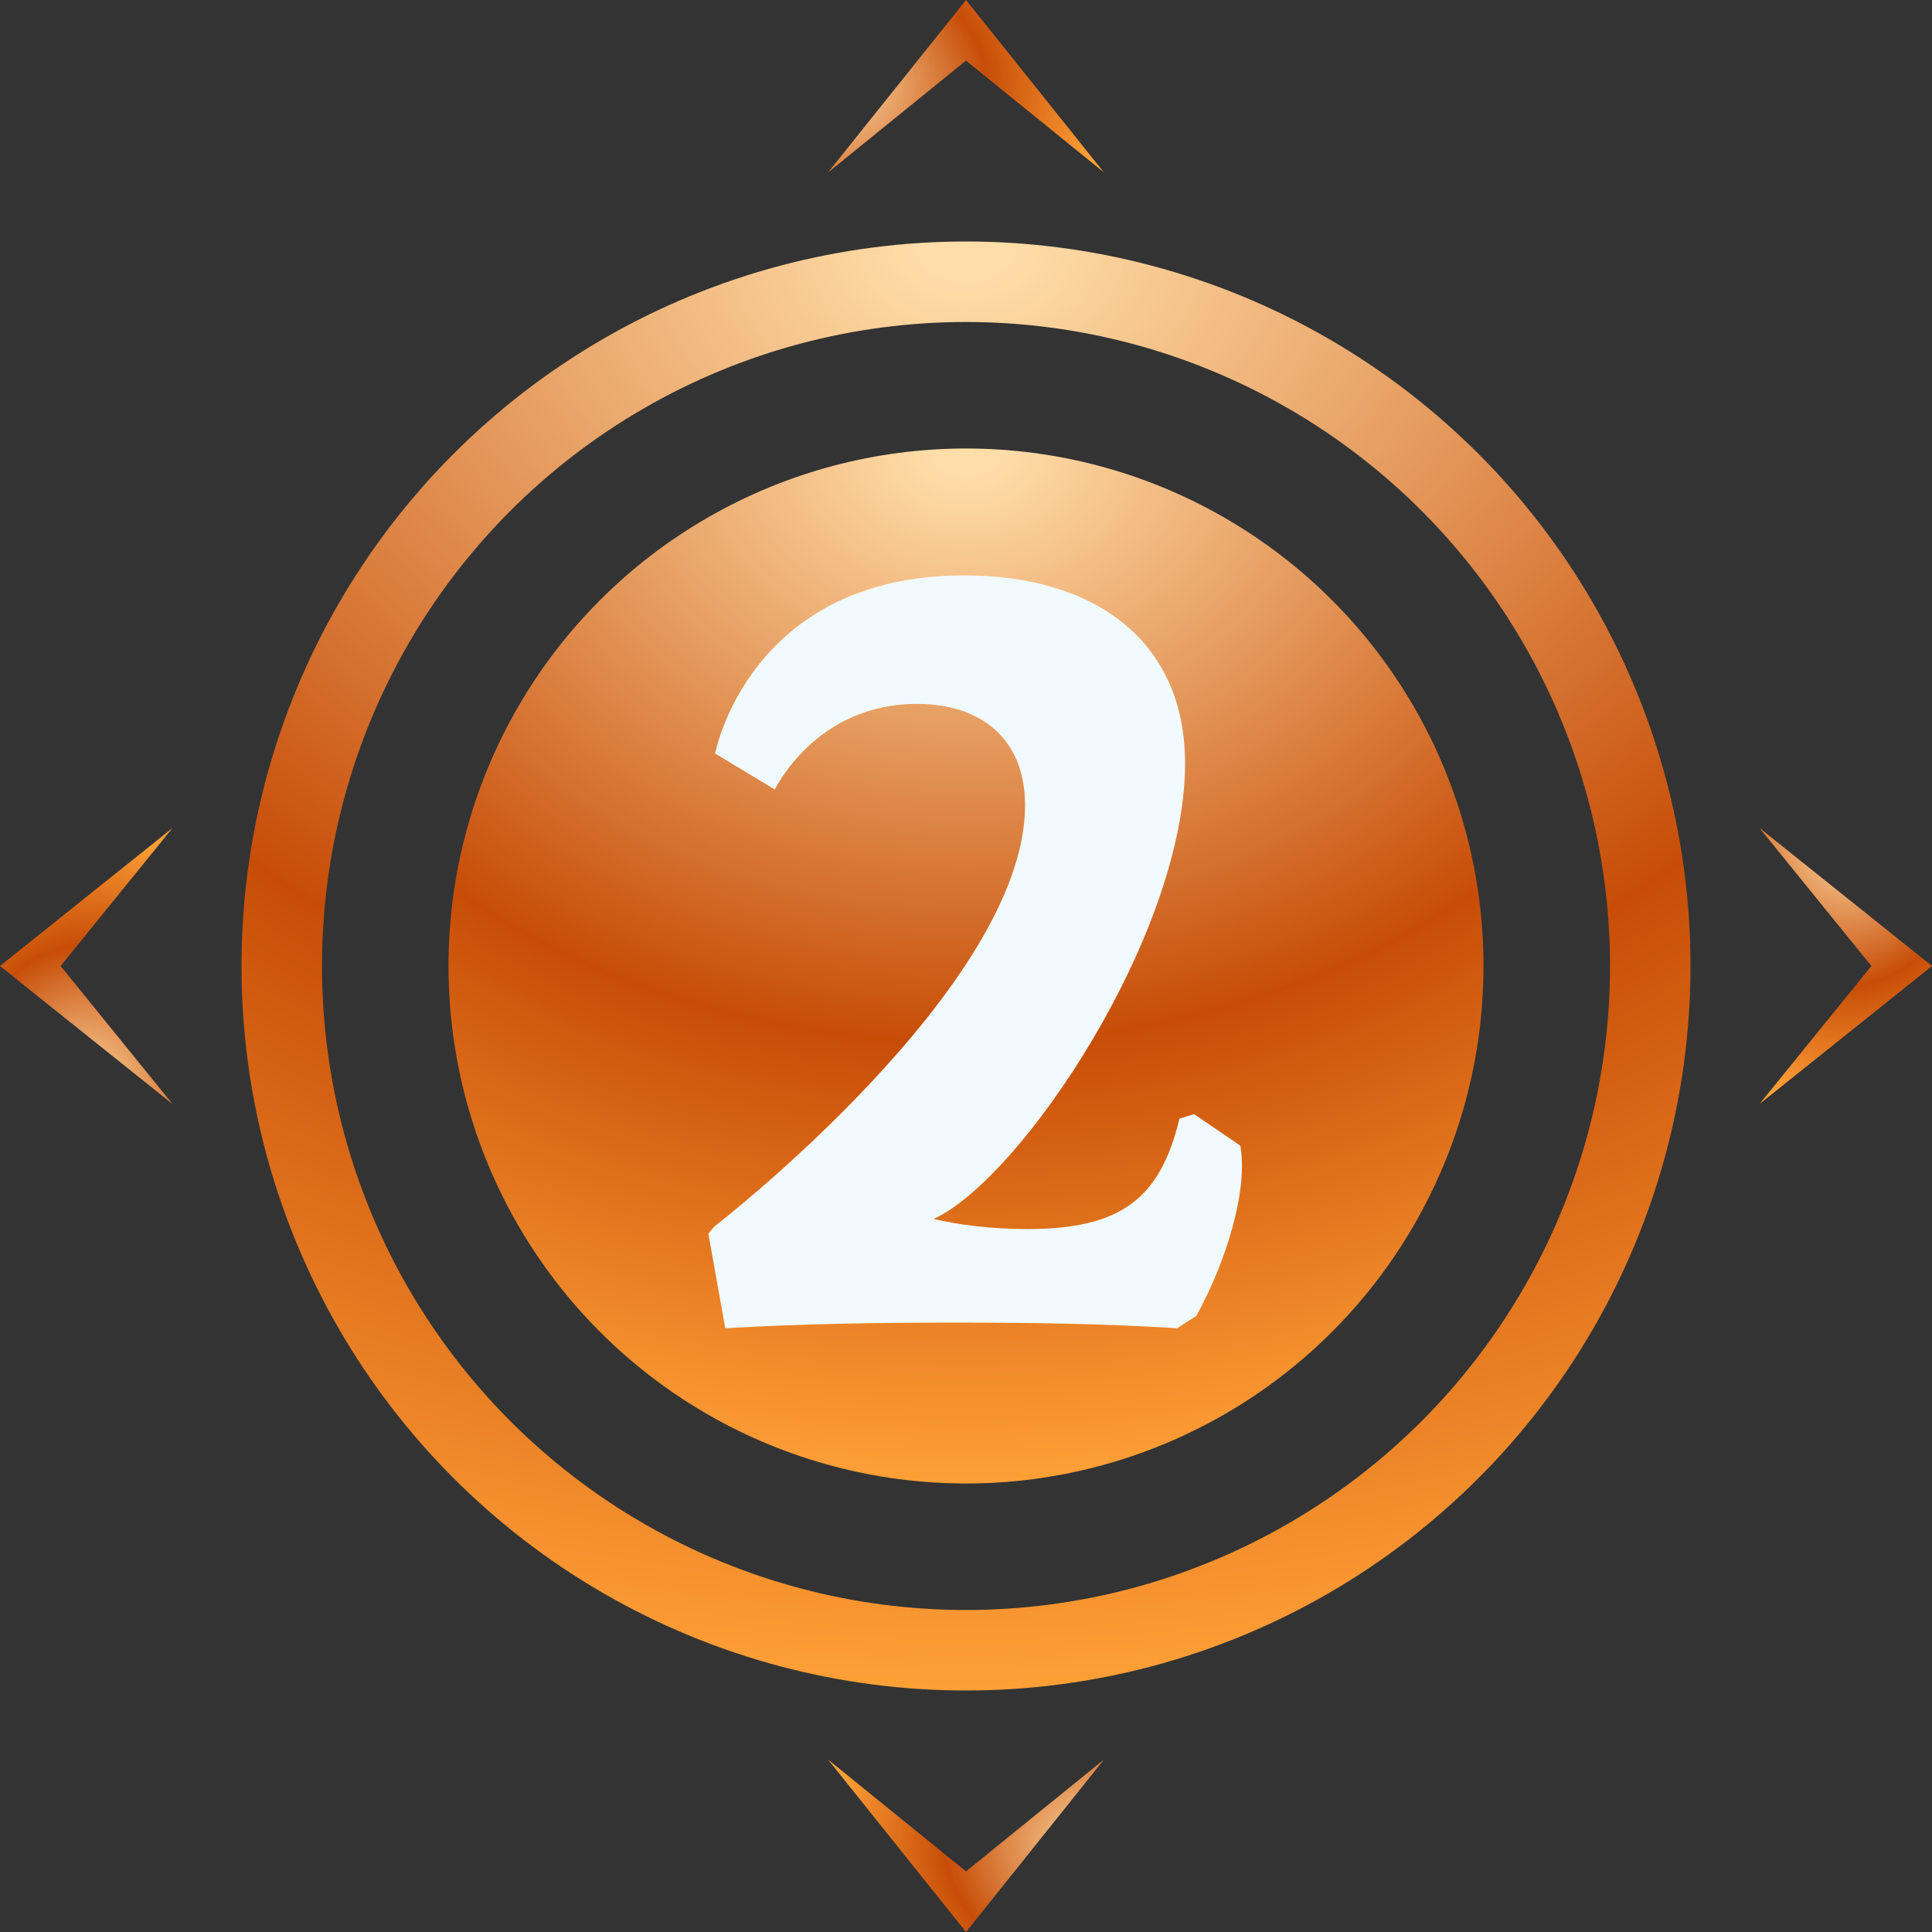
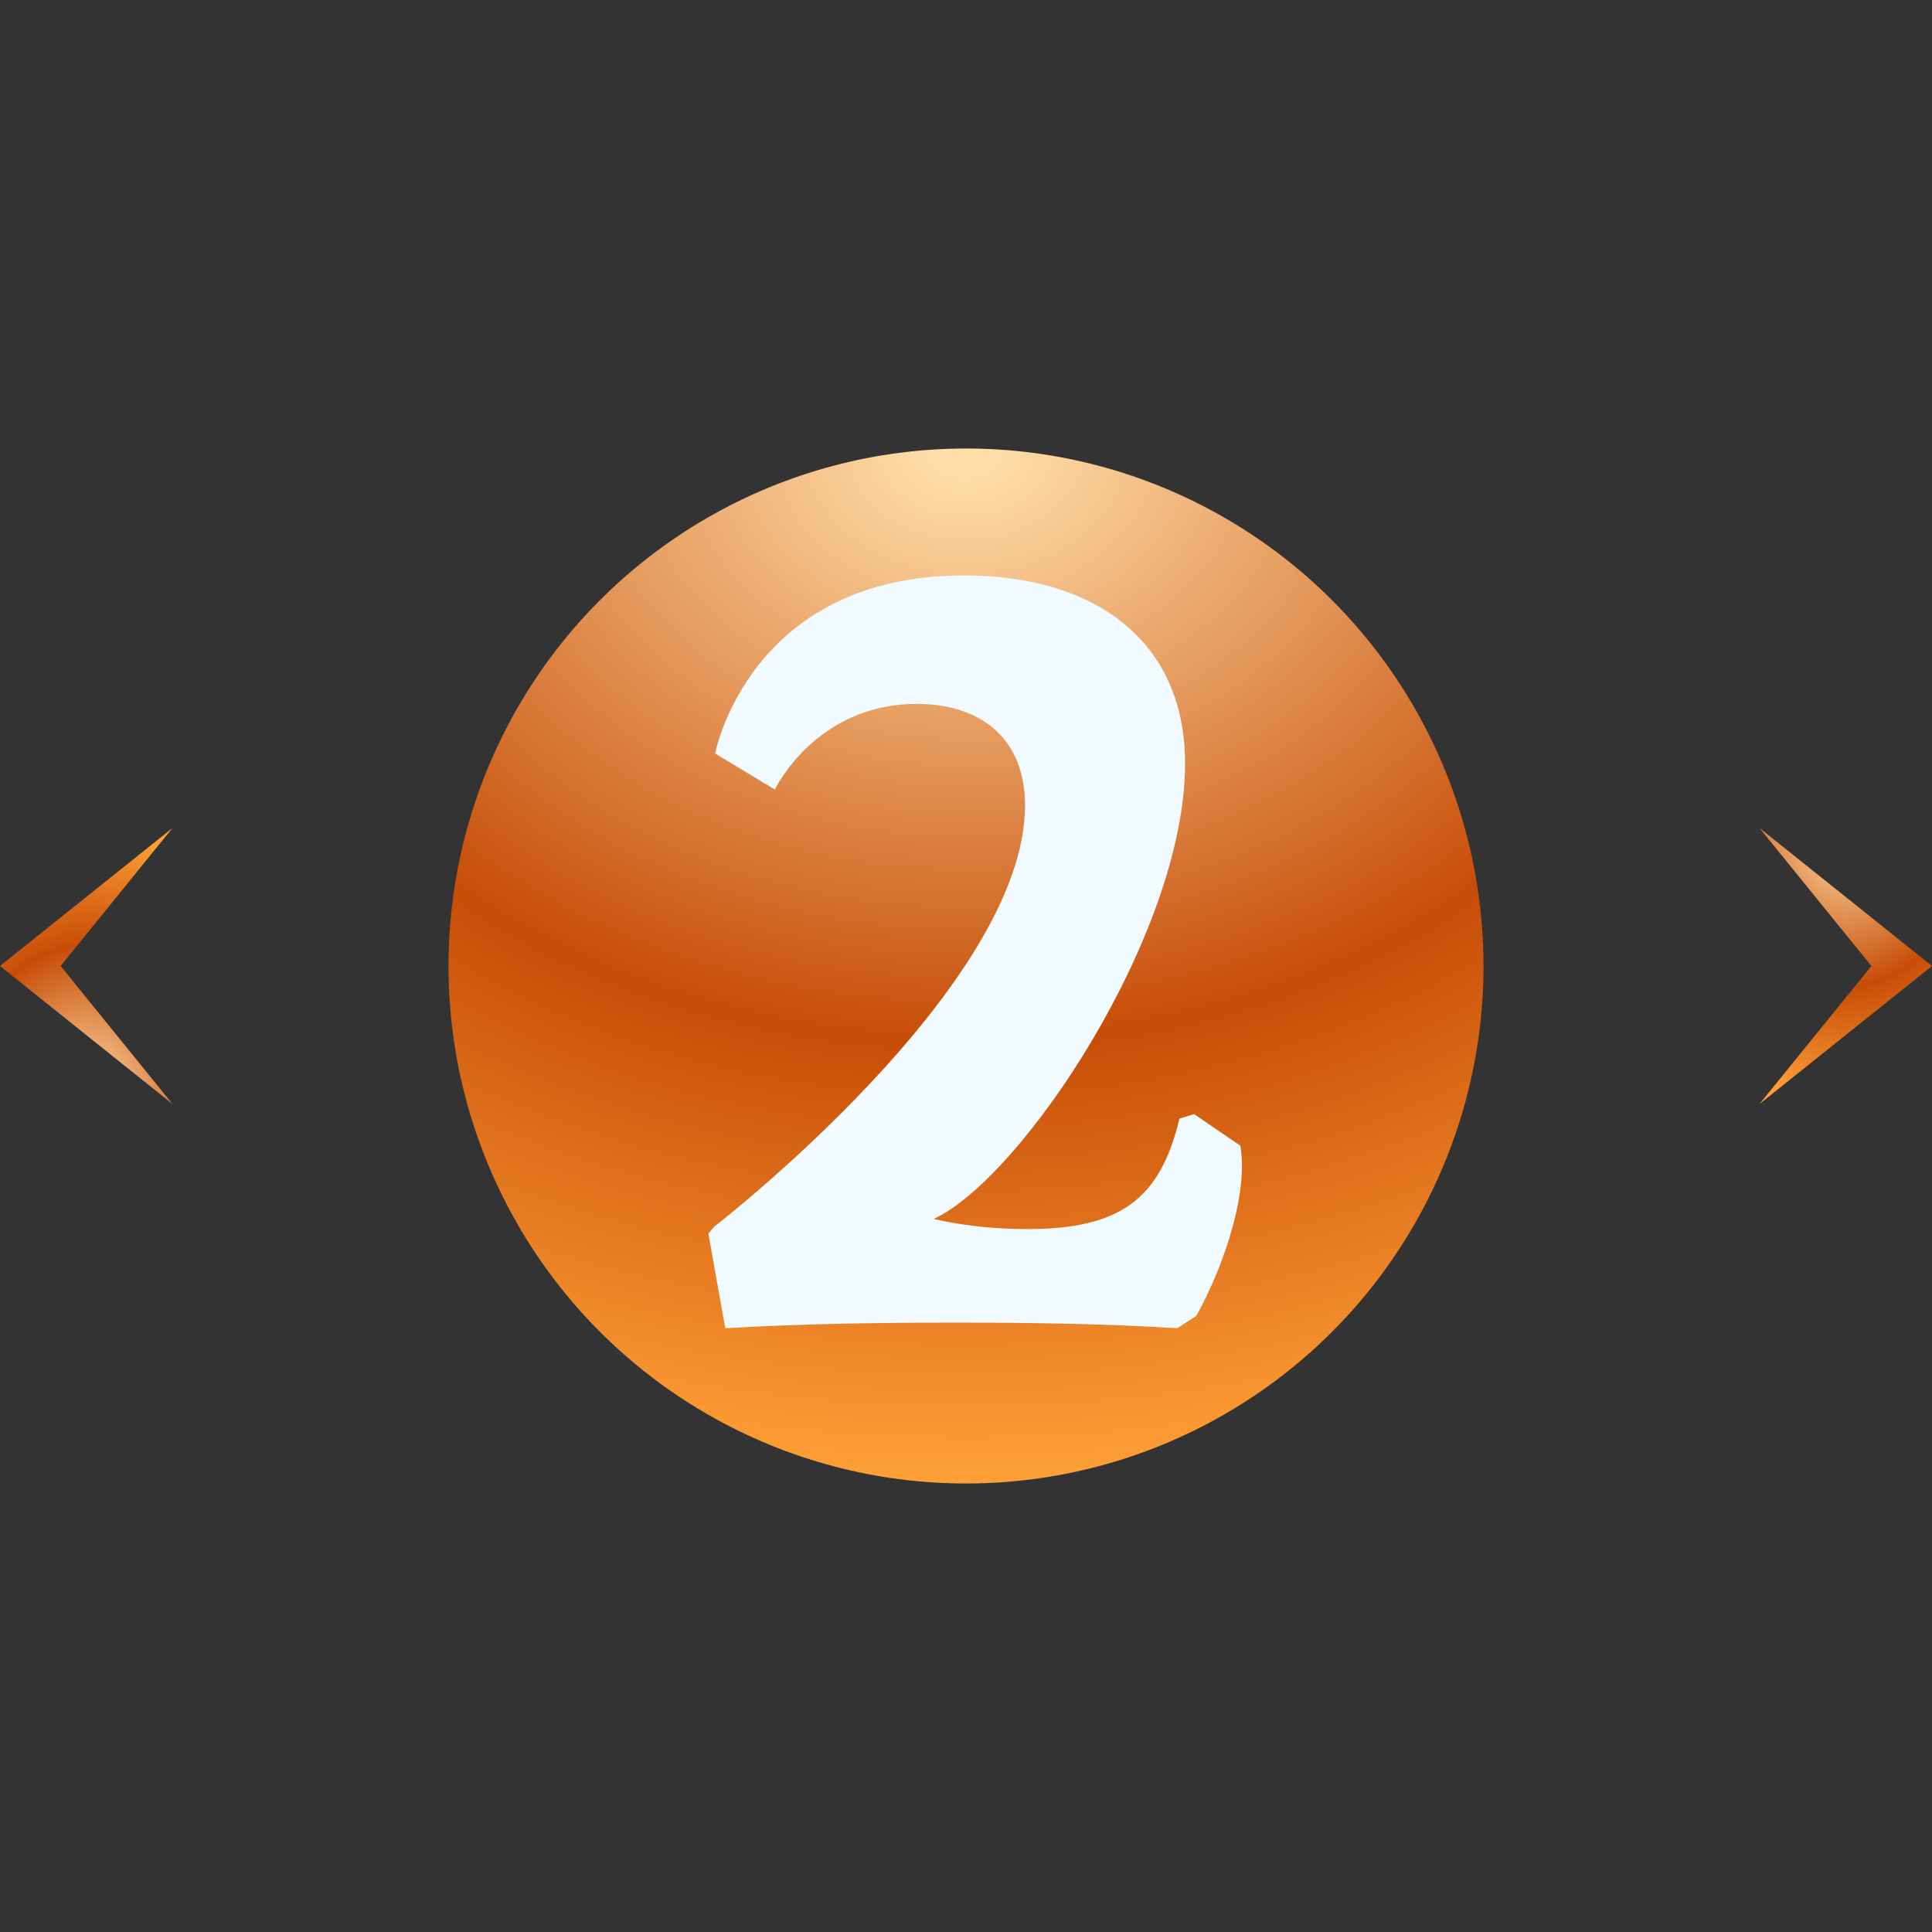
<svg xmlns="http://www.w3.org/2000/svg" width="48" height="48" viewBox="0 0 48 48" fill="none">
  <rect x="0" y="0" width="48" height="48" fill="#333333" stroke="none" />
-   <circle cx="24" cy="24" r="17" stroke="url(#paint0_radial_14227_78033)" stroke-width="2" />
  <circle cx="24" cy="24" r="12.857" fill="url(#paint1_radial_14227_78033)" />
  <path d="M29.247 33C27.483 32.888 25.607 32.86 23.731 32.86C21.827 32.86 19.923 32.888 18.019 33L17.599 30.648L17.739 30.48C17.739 30.48 25.467 24.516 25.467 20.008C25.467 18.356 24.375 17.488 22.779 17.488C20.259 17.488 19.251 19.616 19.251 19.616L17.767 18.72C17.767 18.72 18.607 14.296 23.955 14.296C27.203 14.296 29.443 15.92 29.443 18.972C29.443 23.2 25.383 29.276 23.199 30.284C23.787 30.424 24.599 30.536 25.523 30.536C27.847 30.536 28.827 29.78 29.303 27.792L29.667 27.68L30.815 28.464C31.011 29.556 30.479 31.32 29.723 32.692L29.247 33Z" fill="#F1FAFE" />
  <path d="M1.506 24L4.286 27.429L6.49862e-06 24L4.286 20.571L1.506 24Z" fill="url(#paint2_radial_14227_78033)" />
-   <path d="M24 1.506L20.571 4.286L24 5.18254e-05L27.429 4.286L24 1.506Z" fill="url(#paint3_radial_14227_78033)" />
-   <path d="M24 46.494L27.429 43.714L24 48L20.571 43.714L24 46.494Z" fill="url(#paint4_radial_14227_78033)" />
  <path d="M46.494 24L43.714 20.571L48 24L43.714 27.429L46.494 24Z" fill="url(#paint5_radial_14227_78033)" />
  <defs>
    <radialGradient id="paint0_radial_14227_78033" cx="0" cy="0" r="1" gradientUnits="userSpaceOnUse" gradientTransform="translate(24 6) rotate(90) scale(36 46.081)">
      <stop offset="0.026" stop-color="#FFDDA8" />
      <stop offset="0.573" stop-color="#C74D07" />
      <stop offset="1" stop-color="#FFA037" />
    </radialGradient>
    <radialGradient id="paint1_radial_14227_78033" cx="0" cy="0" r="1" gradientUnits="userSpaceOnUse" gradientTransform="translate(24 11.143) rotate(90) scale(25.714 32.915)">
      <stop offset="0.026" stop-color="#FFDDA8" />
      <stop offset="0.573" stop-color="#C74D07" />
      <stop offset="1" stop-color="#FFA037" />
    </radialGradient>
    <radialGradient id="paint2_radial_14227_78033" cx="0" cy="0" r="1" gradientUnits="userSpaceOnUse" gradientTransform="translate(2.143 27.429) rotate(-90) scale(6.857 5.486)">
      <stop offset="0.026" stop-color="#FFDDA8" />
      <stop offset="0.573" stop-color="#C74D07" />
      <stop offset="1" stop-color="#FFA037" />
    </radialGradient>
    <radialGradient id="paint3_radial_14227_78033" cx="0" cy="0" r="1" gradientUnits="userSpaceOnUse" gradientTransform="translate(20.571 2.143) scale(6.857 5.486)">
      <stop offset="0.026" stop-color="#FFDDA8" />
      <stop offset="0.573" stop-color="#C74D07" />
      <stop offset="1" stop-color="#FFA037" />
    </radialGradient>
    <radialGradient id="paint4_radial_14227_78033" cx="0" cy="0" r="1" gradientUnits="userSpaceOnUse" gradientTransform="translate(27.429 45.857) rotate(-180) scale(6.857 5.486)">
      <stop offset="0.026" stop-color="#FFDDA8" />
      <stop offset="0.573" stop-color="#C74D07" />
      <stop offset="1" stop-color="#FFA037" />
    </radialGradient>
    <radialGradient id="paint5_radial_14227_78033" cx="0" cy="0" r="1" gradientUnits="userSpaceOnUse" gradientTransform="translate(45.857 20.571) rotate(90) scale(6.857 5.486)">
      <stop offset="0.026" stop-color="#FFDDA8" />
      <stop offset="0.573" stop-color="#C74D07" />
      <stop offset="1" stop-color="#FFA037" />
    </radialGradient>
  </defs>
</svg>